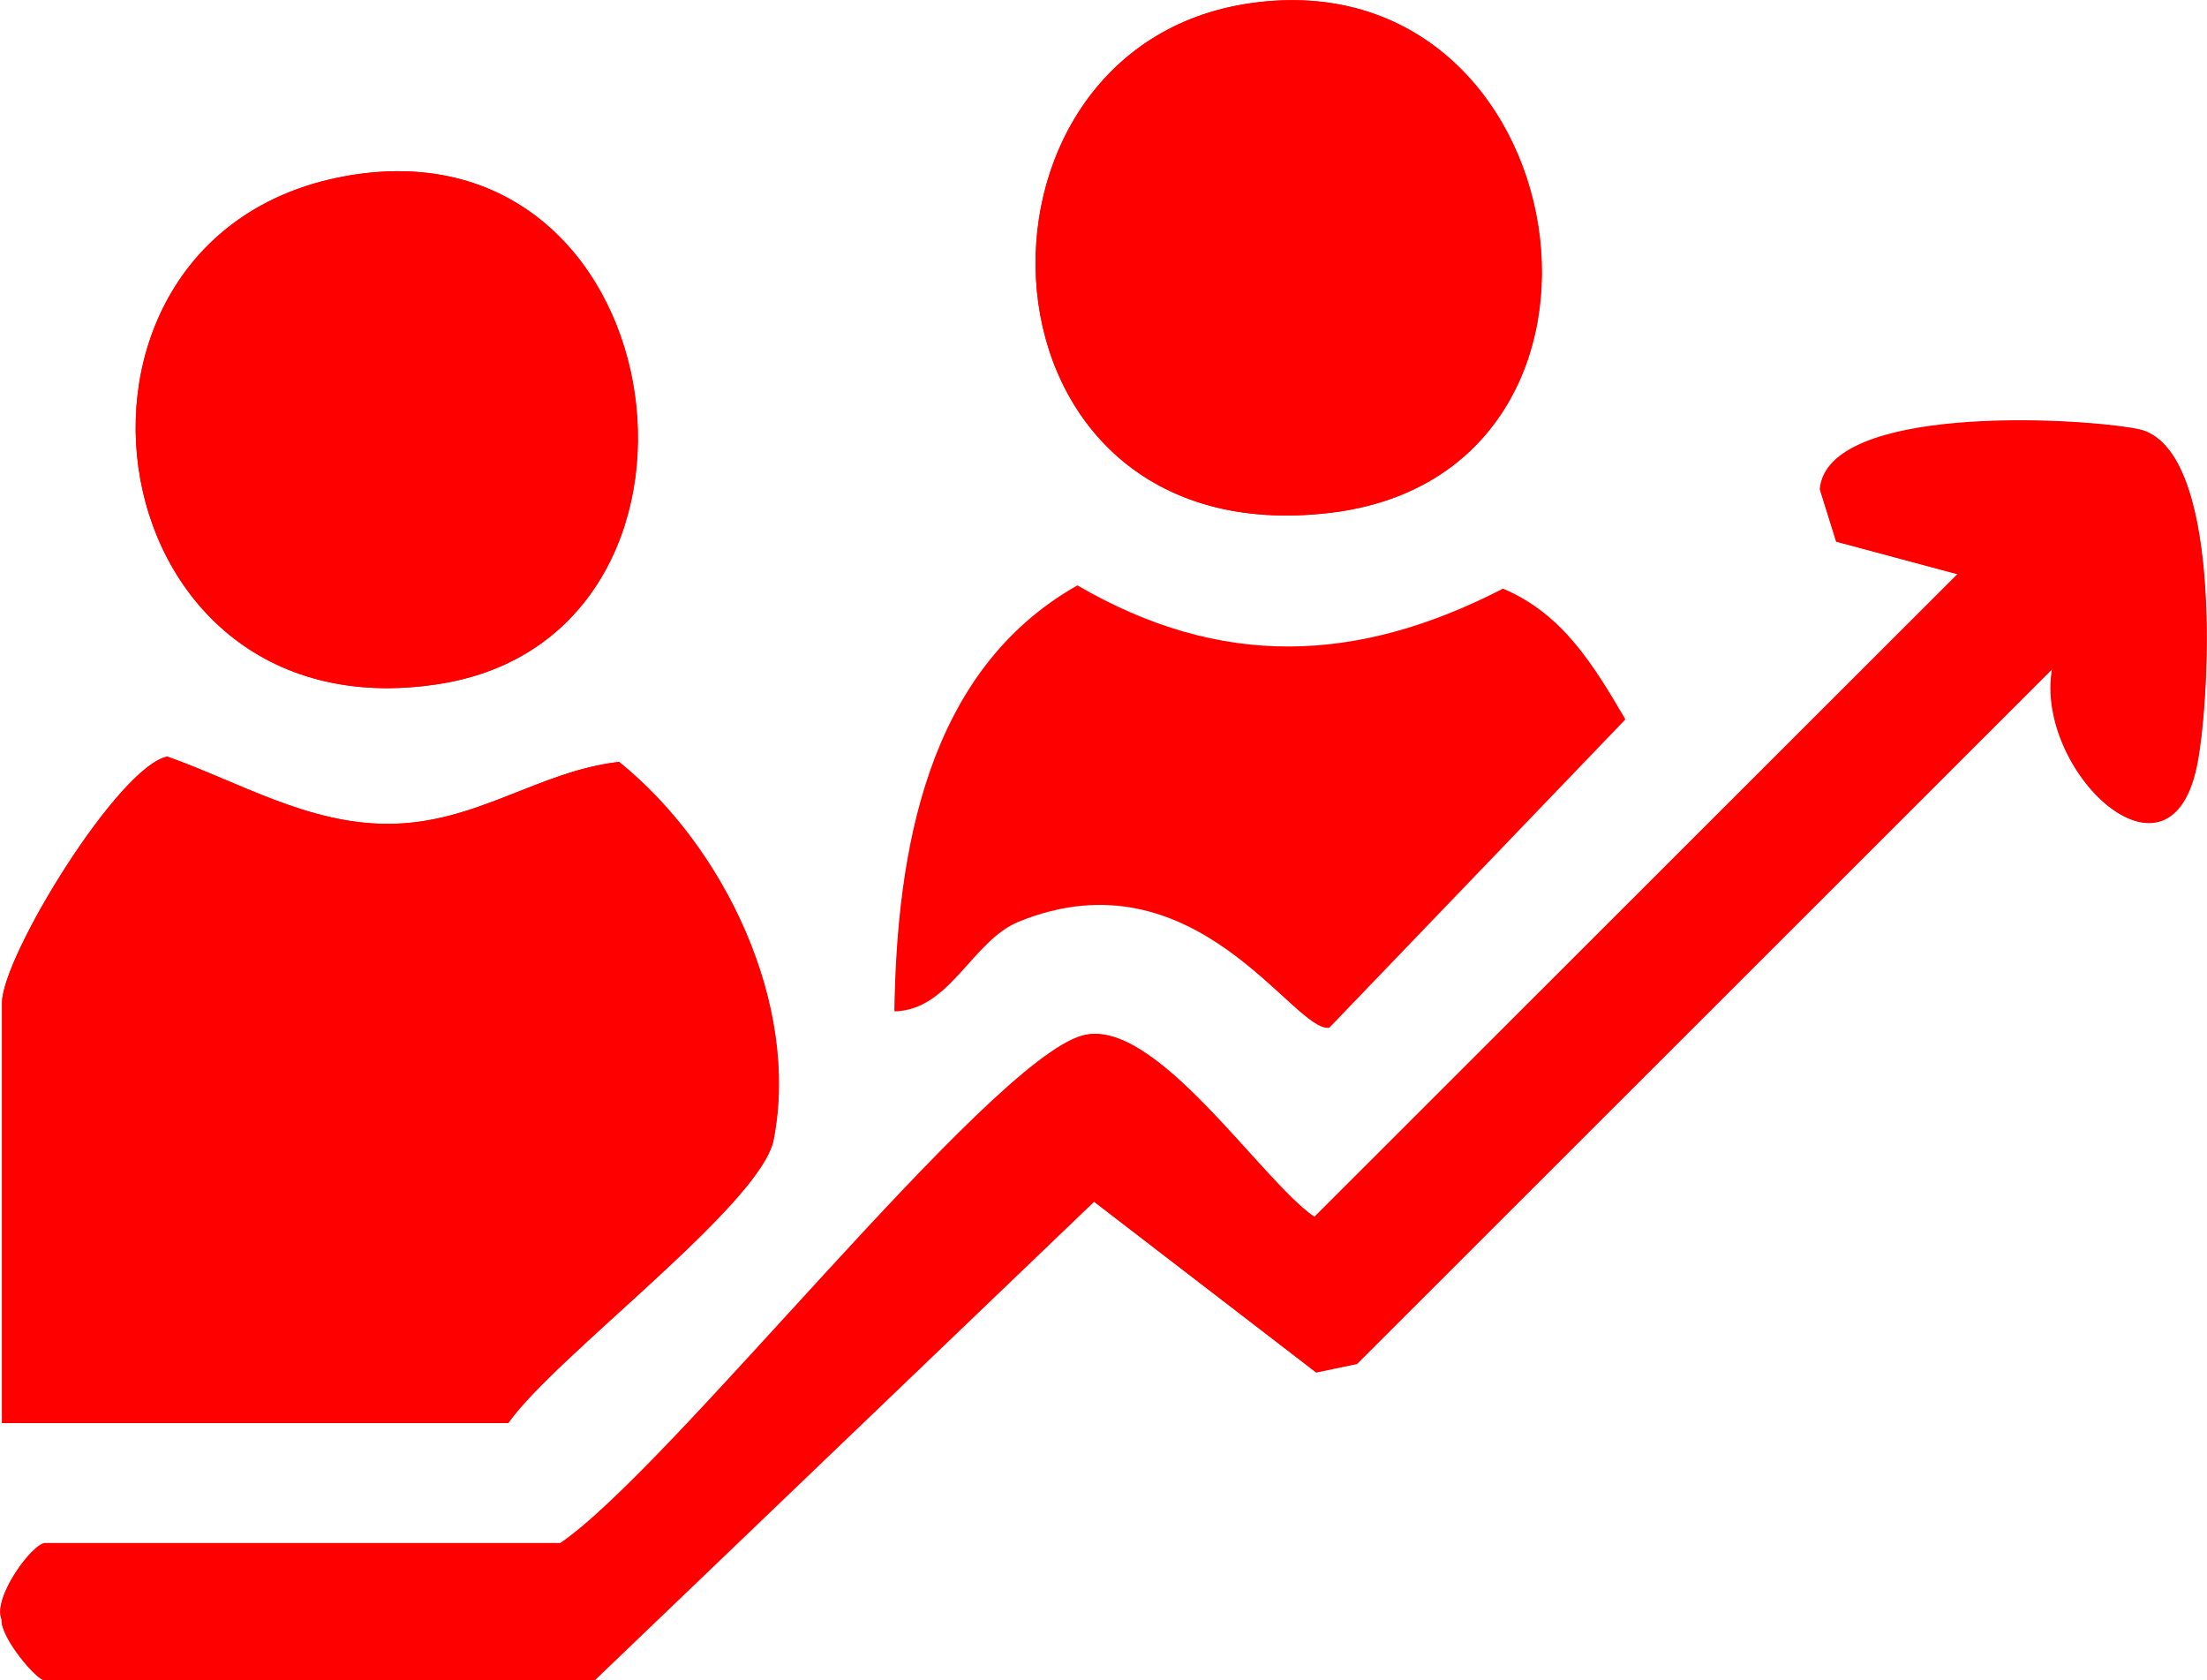
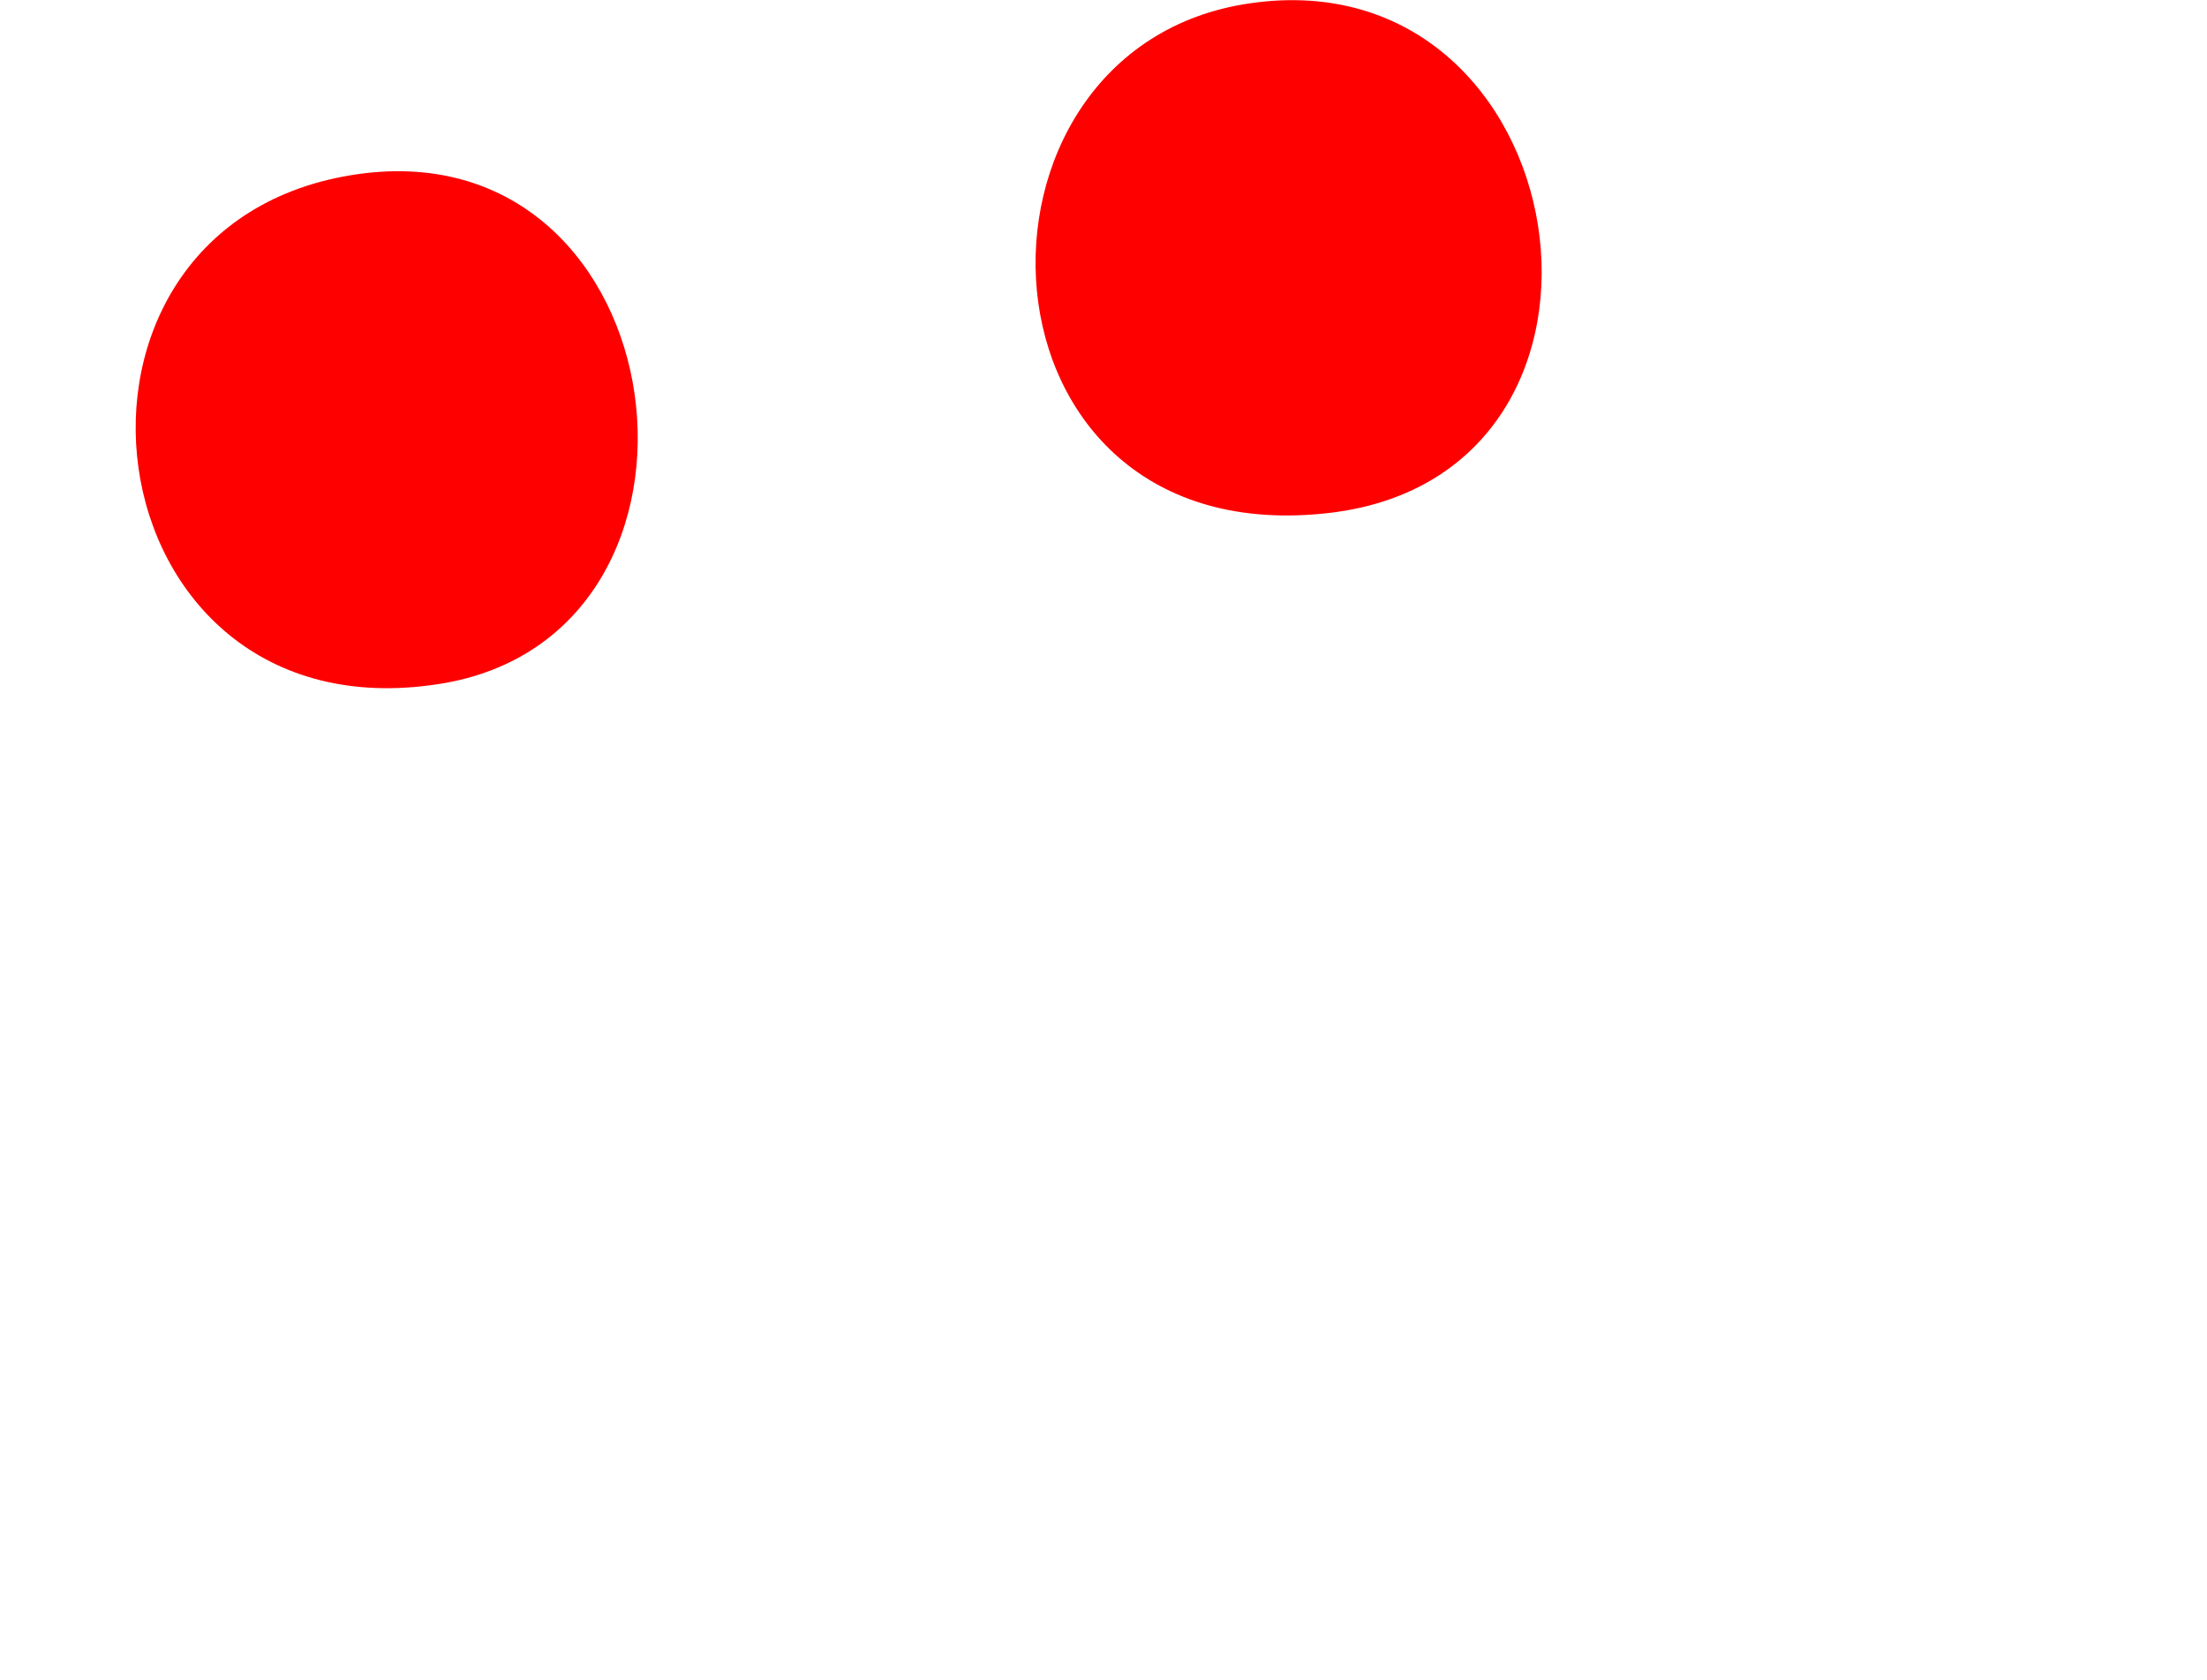
<svg xmlns="http://www.w3.org/2000/svg" id="Layer_2" data-name="Layer 2" viewBox="0 0 54.14 41.22">
  <defs>
    <style>      .cls-1 {        fill: #fe0000;      }    </style>
  </defs>
  <g id="Layer_1-2" data-name="Layer 1">
    <g id="DtOLvo.tif">
      <g>
-         <path class="cls-1" d="M30.67.08c-7.53,1.09-7.08,13.58,1.96,12.5,8.14-.97,6.13-13.67-1.96-12.5ZM8.79,4.27c-8.3,1.16-6.74,13.86,1.97,12.51,7.54-1.17,5.96-13.62-1.97-12.51ZM13.73,37.86H1.11c-.31,0-1.3,1.33-1.07,1.87-.03.44.86,1.5,1.07,1.5h13.47l12.26-11.75,5.45,4.19,1-.21,17.06-17.05c-.44,2.5,2.92,5.71,3.56,2.3.32-1.71.61-7.79-1.47-8.18-1.58-.3-7.61-.58-7.79,1.48l.4,1.28,2.98.8-15.78,15.77c-1.34-.92-3.93-4.94-5.69-4.45-2.33.65-10.13,10.64-12.82,12.46ZM21.94,24.81c1.37-.03,1.9-1.73,3.05-2.2,4.35-1.77,6.76,2.75,7.62,2.6l7.26-7.56c-.77-1.31-1.53-2.57-2.99-3.19-3.58,1.84-6.92,1.97-10.44-.08-3.7,2.09-4.43,6.51-4.49,10.45ZM.05,34.91h12.41c1.15-1.64,6.2-5.36,6.51-6.95.65-3.32-1.2-7.19-3.79-9.27-1.99.23-3.5,1.52-5.67,1.52-1.97,0-3.64-1.02-5.41-1.65C2.91,18.8.05,23.46.05,24.6v10.31Z" />
-         <path class="cls-1" d="M13.73,37.86c2.7-1.82,10.49-11.81,12.82-12.46,1.77-.49,4.36,3.53,5.69,4.45l15.78-15.77-2.98-.8-.4-1.28c.18-2.07,6.21-1.78,7.79-1.48,2.08.39,1.8,6.48,1.47,8.18-.65,3.41-4.01.2-3.56-2.3l-17.06,17.05-1,.21-5.45-4.19-12.26,11.75H1.11c-.21,0-1.1-1.06-1.07-1.5-.22-.54.76-1.87,1.07-1.87h12.63Z" />
-         <path class="cls-1" d="M.05,34.91v-10.31c0-1.14,2.86-5.81,4.06-6.04,1.77.63,3.44,1.65,5.41,1.65,2.17,0,3.68-1.29,5.67-1.52,2.58,2.08,4.44,5.95,3.79,9.27-.31,1.59-5.36,5.31-6.51,6.95H.05Z" />
        <path class="cls-1" d="M30.67.08c8.08-1.17,10.09,11.53,1.96,12.5C23.59,13.65,23.14,1.16,30.67.08Z" />
        <path class="cls-1" d="M8.79,4.27c7.92-1.11,9.5,11.35,1.97,12.51C2.05,18.14.49,5.44,8.79,4.27Z" />
-         <path class="cls-1" d="M21.94,24.81c.06-3.93.79-8.36,4.49-10.45,3.52,2.05,6.87,1.92,10.44.08,1.47.62,2.22,1.88,2.99,3.19l-7.26,7.56c-.86.15-3.27-4.37-7.62-2.6-1.15.47-1.68,2.17-3.05,2.2Z" />
      </g>
    </g>
  </g>
</svg>